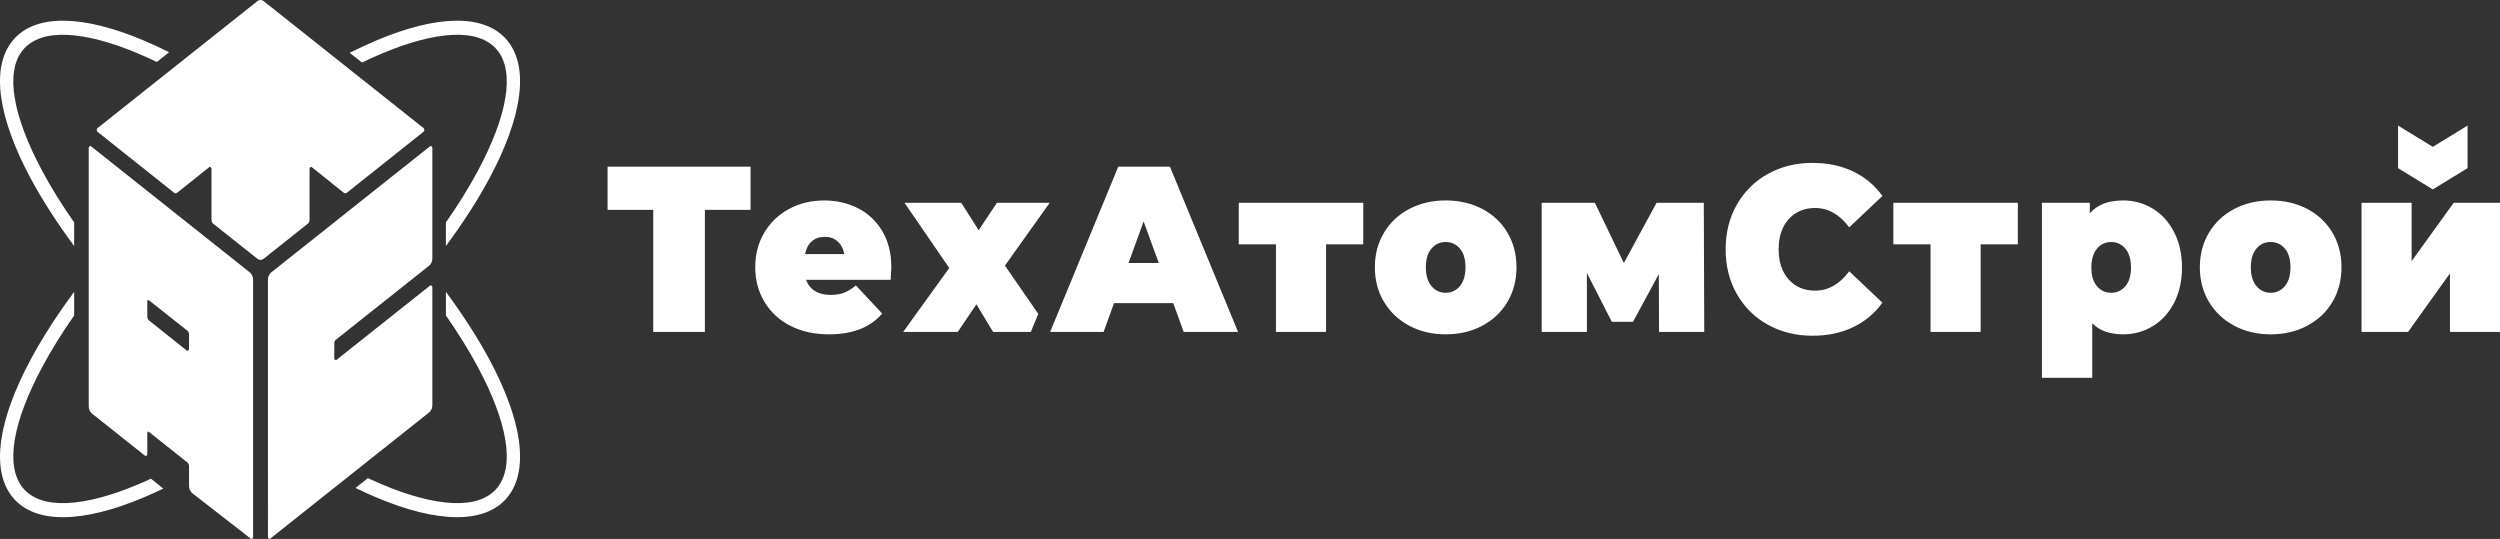
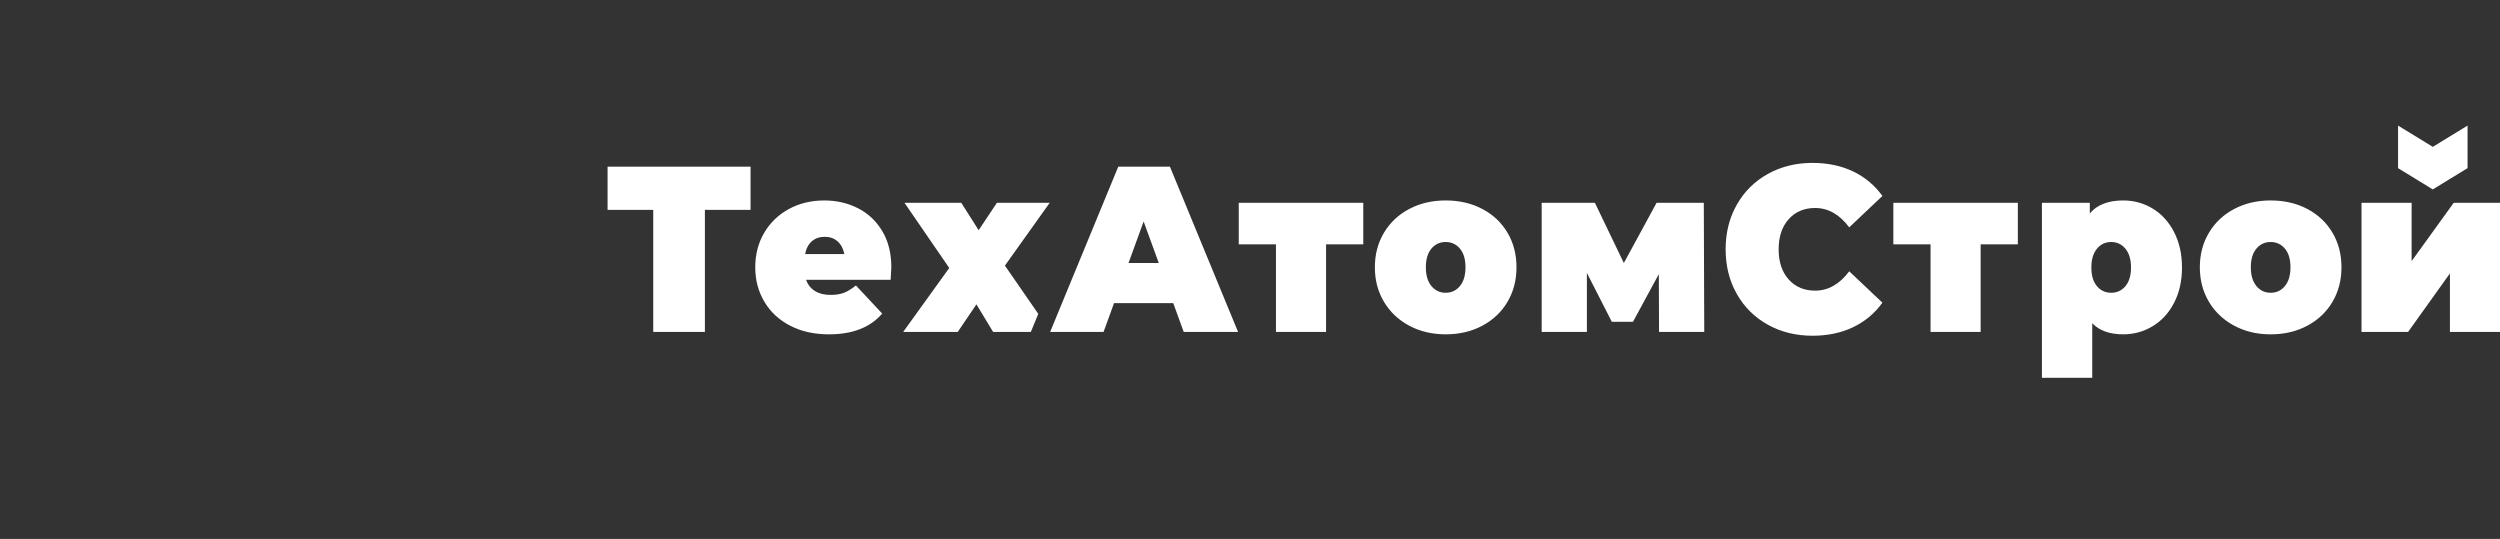
<svg xmlns="http://www.w3.org/2000/svg" width="167" height="36" viewBox="0 0 167 36" fill="none">
  <rect x="0" y="0" width="167" height="36" fill="#333333" stroke="none" />
  <g clip-path="url(#clip0_8166_1123)">
    <path d="M152.632 19.108C152.384 19.407 152.067 19.557 151.68 19.557C151.292 19.557 150.975 19.407 150.728 19.108C150.48 18.808 150.355 18.39 150.355 17.854C150.355 17.317 150.48 16.902 150.728 16.608C150.975 16.313 151.292 16.166 151.68 16.166C152.066 16.166 152.384 16.314 152.632 16.608C152.88 16.902 153.003 17.317 153.003 17.854C153.003 18.39 152.88 18.808 152.632 19.108ZM75.384 17.57L76.395 14.794L77.407 17.57H75.384H75.384ZM85.234 22.175H88.581V16.323H91.066V13.547H82.749V16.323H85.234V22.175ZM68.859 22.175L69.357 20.966L67.129 17.743L70.12 13.547H66.594L65.374 15.377L64.213 13.547H60.42L63.41 17.901L60.331 22.175H63.975L65.225 20.33L66.341 22.175H68.859L68.859 22.175ZM140.075 16.615C140.323 16.316 140.64 16.166 141.027 16.166C141.414 16.166 141.731 16.316 141.979 16.615C142.227 16.915 142.351 17.333 142.351 17.869C142.351 18.405 142.227 18.821 141.979 19.115C141.731 19.41 141.414 19.557 141.027 19.557C140.64 19.557 140.323 19.41 140.075 19.115C139.827 18.821 139.703 18.405 139.703 17.869C139.703 17.333 139.827 16.915 140.075 16.615ZM164.833 11.232V8.389L162.511 9.81L160.19 8.389V11.232L162.511 12.653L164.833 11.232ZM125.745 20.219L123.529 18.122C122.884 18.984 122.125 19.415 121.253 19.415C120.519 19.415 119.929 19.165 119.482 18.666C119.036 18.166 118.813 17.496 118.813 16.655C118.813 15.814 119.036 15.143 119.482 14.643C119.929 14.144 120.519 13.894 121.253 13.894C122.125 13.894 122.884 14.325 123.529 15.187L125.745 13.09C125.23 12.375 124.575 11.828 123.781 11.449C122.988 11.071 122.086 10.882 121.074 10.882C119.973 10.882 118.981 11.126 118.098 11.615C117.216 12.104 116.524 12.787 116.023 13.666C115.523 14.544 115.272 15.54 115.272 16.655C115.272 17.77 115.523 18.766 116.023 19.644C116.524 20.522 117.216 21.205 118.098 21.694C118.981 22.183 119.973 22.427 121.074 22.427C122.086 22.427 122.988 22.238 123.781 21.86C124.575 21.481 125.229 20.935 125.745 20.22V20.219ZM40.586 14.021H43.636V22.175H47.087V14.021H50.137V11.134H40.586V14.021ZM163.908 13.548L161.096 17.444V13.548H157.749V22.175H160.858L163.655 18.264V22.175H167.002V13.548H163.908ZM54.229 16.118C54.457 15.919 54.745 15.819 55.092 15.819C55.439 15.819 55.727 15.921 55.955 16.127C56.183 16.332 56.331 16.613 56.401 16.97H53.783C53.852 16.603 54.001 16.319 54.229 16.118ZM110.824 22.175H113.844L113.814 13.547H110.66L108.473 17.57L106.539 13.547H102.984V22.175H106.004V18.232L107.67 21.497H109.083L110.809 18.311L110.824 22.175H110.824ZM128.96 22.175H132.307V16.323H134.792V13.547H126.475V16.323H128.96V22.175ZM97.524 19.108C97.275 19.407 96.958 19.557 96.571 19.557C96.184 19.557 95.867 19.407 95.619 19.108C95.371 18.808 95.247 18.39 95.247 17.854C95.247 17.317 95.371 16.902 95.619 16.608C95.867 16.313 96.184 16.166 96.571 16.166C96.958 16.166 97.275 16.314 97.524 16.608C97.771 16.902 97.895 17.317 97.895 17.854C97.895 18.39 97.771 18.808 97.524 19.108ZM101.302 17.854C101.302 16.992 101.101 16.221 100.7 15.543C100.298 14.865 99.737 14.336 99.018 13.958C98.299 13.579 97.484 13.39 96.571 13.39C95.669 13.39 94.858 13.579 94.139 13.958C93.42 14.336 92.857 14.864 92.451 15.543C92.044 16.221 91.841 16.992 91.841 17.854C91.841 18.716 92.044 19.486 92.451 20.164C92.857 20.843 93.42 21.374 94.139 21.758C94.858 22.142 95.669 22.333 96.571 22.333C97.484 22.333 98.299 22.142 99.018 21.758C99.737 21.374 100.298 20.843 100.7 20.164C101.101 19.486 101.302 18.716 101.302 17.854ZM56.38 19.557C56.136 19.652 55.836 19.7 55.479 19.7C55.063 19.7 54.716 19.613 54.438 19.439C54.16 19.266 53.962 19.016 53.843 18.69H59.496C59.526 18.185 59.54 17.907 59.54 17.854C59.54 16.918 59.34 16.114 58.938 15.441C58.536 14.768 57.995 14.258 57.316 13.911C56.636 13.564 55.885 13.391 55.062 13.391C54.19 13.391 53.403 13.58 52.705 13.958C52.005 14.337 51.455 14.865 51.053 15.544C50.652 16.222 50.451 16.993 50.451 17.855C50.451 18.706 50.654 19.474 51.061 20.157C51.467 20.841 52.042 21.375 52.786 21.758C53.53 22.142 54.393 22.334 55.375 22.334C56.952 22.334 58.137 21.872 58.93 20.946L57.175 19.069C56.887 19.301 56.622 19.463 56.38 19.558V19.557ZM139.762 21.592C140.238 22.086 140.927 22.333 141.83 22.333C142.544 22.333 143.201 22.152 143.801 21.789C144.401 21.426 144.877 20.906 145.229 20.228C145.581 19.549 145.757 18.763 145.757 17.869C145.757 16.976 145.581 16.187 145.229 15.504C144.877 14.82 144.401 14.297 143.801 13.934C143.201 13.571 142.544 13.39 141.83 13.39C140.828 13.39 140.084 13.679 139.599 14.258V13.548H136.4V25.236H139.762V21.592ZM79.073 22.175H82.704L78.151 11.134H74.7L70.148 22.175H73.718L74.417 20.251H78.374L79.073 22.175H79.073ZM154.128 13.958C153.408 13.579 152.592 13.39 151.68 13.39C150.778 13.39 149.967 13.579 149.248 13.958C148.528 14.336 147.966 14.865 147.559 15.543C147.153 16.221 146.949 16.992 146.949 17.854C146.949 18.716 147.153 19.486 147.559 20.165C147.966 20.843 148.528 21.374 149.248 21.758C149.967 22.142 150.778 22.334 151.68 22.334C152.593 22.334 153.408 22.142 154.128 21.758C154.846 21.374 155.407 20.843 155.809 20.165C156.21 19.486 156.411 18.716 156.411 17.854C156.411 16.992 156.21 16.221 155.809 15.543C155.407 14.865 154.846 14.336 154.128 13.958Z" fill="white" />
-     <path d="M31.916 24.508C33.852 28.119 34.436 31.098 33.21 32.591C31.984 34.084 29.12 33.88 25.481 32.344C25.183 32.218 24.88 32.083 24.573 31.94L23.748 32.594C24.225 32.827 24.692 33.04 25.149 33.232C29.156 34.924 32.387 35.053 33.893 33.221C35.398 31.387 34.833 28.011 32.702 24.035C31.929 22.593 30.948 21.064 29.787 19.496V21.073C30.613 22.256 31.327 23.408 31.916 24.508ZM25.481 3.588C29.12 2.052 31.984 1.848 33.21 3.341C34.436 4.833 33.852 7.813 31.916 11.424C31.327 12.523 30.613 13.675 29.786 14.858V16.435C30.948 14.867 31.928 13.338 32.701 11.896C34.833 7.92 35.398 4.544 33.892 2.711C32.387 0.878 29.156 1.007 25.148 2.699C24.569 2.943 23.973 3.22 23.362 3.528L24.18 4.178C24.623 3.963 25.057 3.766 25.481 3.588ZM2.823 11.424C0.888 7.813 0.304 4.833 1.529 3.341C2.755 1.848 5.619 2.052 9.258 3.588C9.656 3.756 10.063 3.94 10.477 4.139L11.297 3.489C10.714 3.196 10.144 2.933 9.591 2.699C5.584 1.008 2.352 0.878 0.847 2.711C-0.659 4.544 -0.093 7.92 2.038 11.896C2.811 13.338 3.791 14.868 4.953 16.436V14.858C4.126 13.675 3.412 12.523 2.823 11.424ZM17.898 18.701L17.899 35.855C17.899 35.964 17.987 36.032 18.056 35.977L28.674 27.544C28.802 27.442 28.881 27.256 28.881 27.054V19.204C28.881 19.094 28.793 19.026 28.723 19.081L22.485 24.036C22.416 24.092 22.328 24.023 22.328 23.913L22.332 22.938C22.332 22.838 22.372 22.745 22.436 22.695L28.673 17.741C28.802 17.639 28.881 17.452 28.881 17.25V9.897C28.881 9.787 28.793 9.719 28.723 9.774L18.105 18.207C17.976 18.309 17.897 18.498 17.898 18.701ZM11.624 12.871C11.69 12.923 11.771 12.923 11.836 12.871L13.971 11.171C14.04 11.115 14.128 11.183 14.128 11.293L14.129 14.69C14.129 14.791 14.169 14.884 14.233 14.935L17.19 17.284C17.321 17.387 17.483 17.387 17.613 17.284L20.573 14.933C20.638 14.882 20.677 14.789 20.677 14.687V11.294C20.677 11.184 20.765 11.116 20.835 11.172L22.96 12.873C23.025 12.925 23.107 12.925 23.172 12.873L28.292 8.802C28.361 8.747 28.361 8.611 28.292 8.556L17.615 0.077C17.549 0.025 17.477 -0.001 17.403 -0.001C17.33 -0.001 17.257 0.025 17.192 0.077L6.513 8.558C6.444 8.613 6.444 8.748 6.513 8.803L11.624 12.871ZM12.627 23.289C12.627 23.399 12.539 23.467 12.469 23.412L9.943 21.399C9.879 21.348 9.839 21.255 9.839 21.154V20.121C9.839 20.055 9.892 20.014 9.934 20.047L12.523 22.095C12.587 22.146 12.627 22.24 12.627 22.341L12.627 23.289ZM2.824 24.508C3.413 23.408 4.127 22.256 4.954 21.073V19.496C3.792 21.064 2.812 22.593 2.039 24.036C-0.093 28.012 -0.658 31.388 0.848 33.221C2.353 35.054 5.584 34.924 9.591 33.233C10.022 33.051 10.462 32.851 10.911 32.634L10.085 31.978C9.806 32.108 9.531 32.23 9.259 32.344C5.62 33.88 2.756 34.084 1.53 32.591C0.305 31.099 0.889 28.119 2.824 24.508ZM16.908 35.858V18.701C16.909 18.498 16.83 18.309 16.701 18.207L6.084 9.774C6.014 9.719 5.926 9.787 5.926 9.897V27.128C5.926 27.33 6.005 27.517 6.133 27.619L9.682 30.437C9.752 30.493 9.84 30.424 9.84 30.314V28.914C9.84 28.848 9.892 28.807 9.934 28.841L12.524 30.897C12.588 30.948 12.627 31.042 12.627 31.143V32.447C12.627 32.651 12.708 32.839 12.838 32.94L16.751 35.981C16.821 36.035 16.907 35.967 16.908 35.858Z" fill="white" />
  </g>
  <defs>
    <clipPath id="clip0_8166_1123">
      <rect width="167" height="36" fill="white" />
    </clipPath>
  </defs>
</svg>